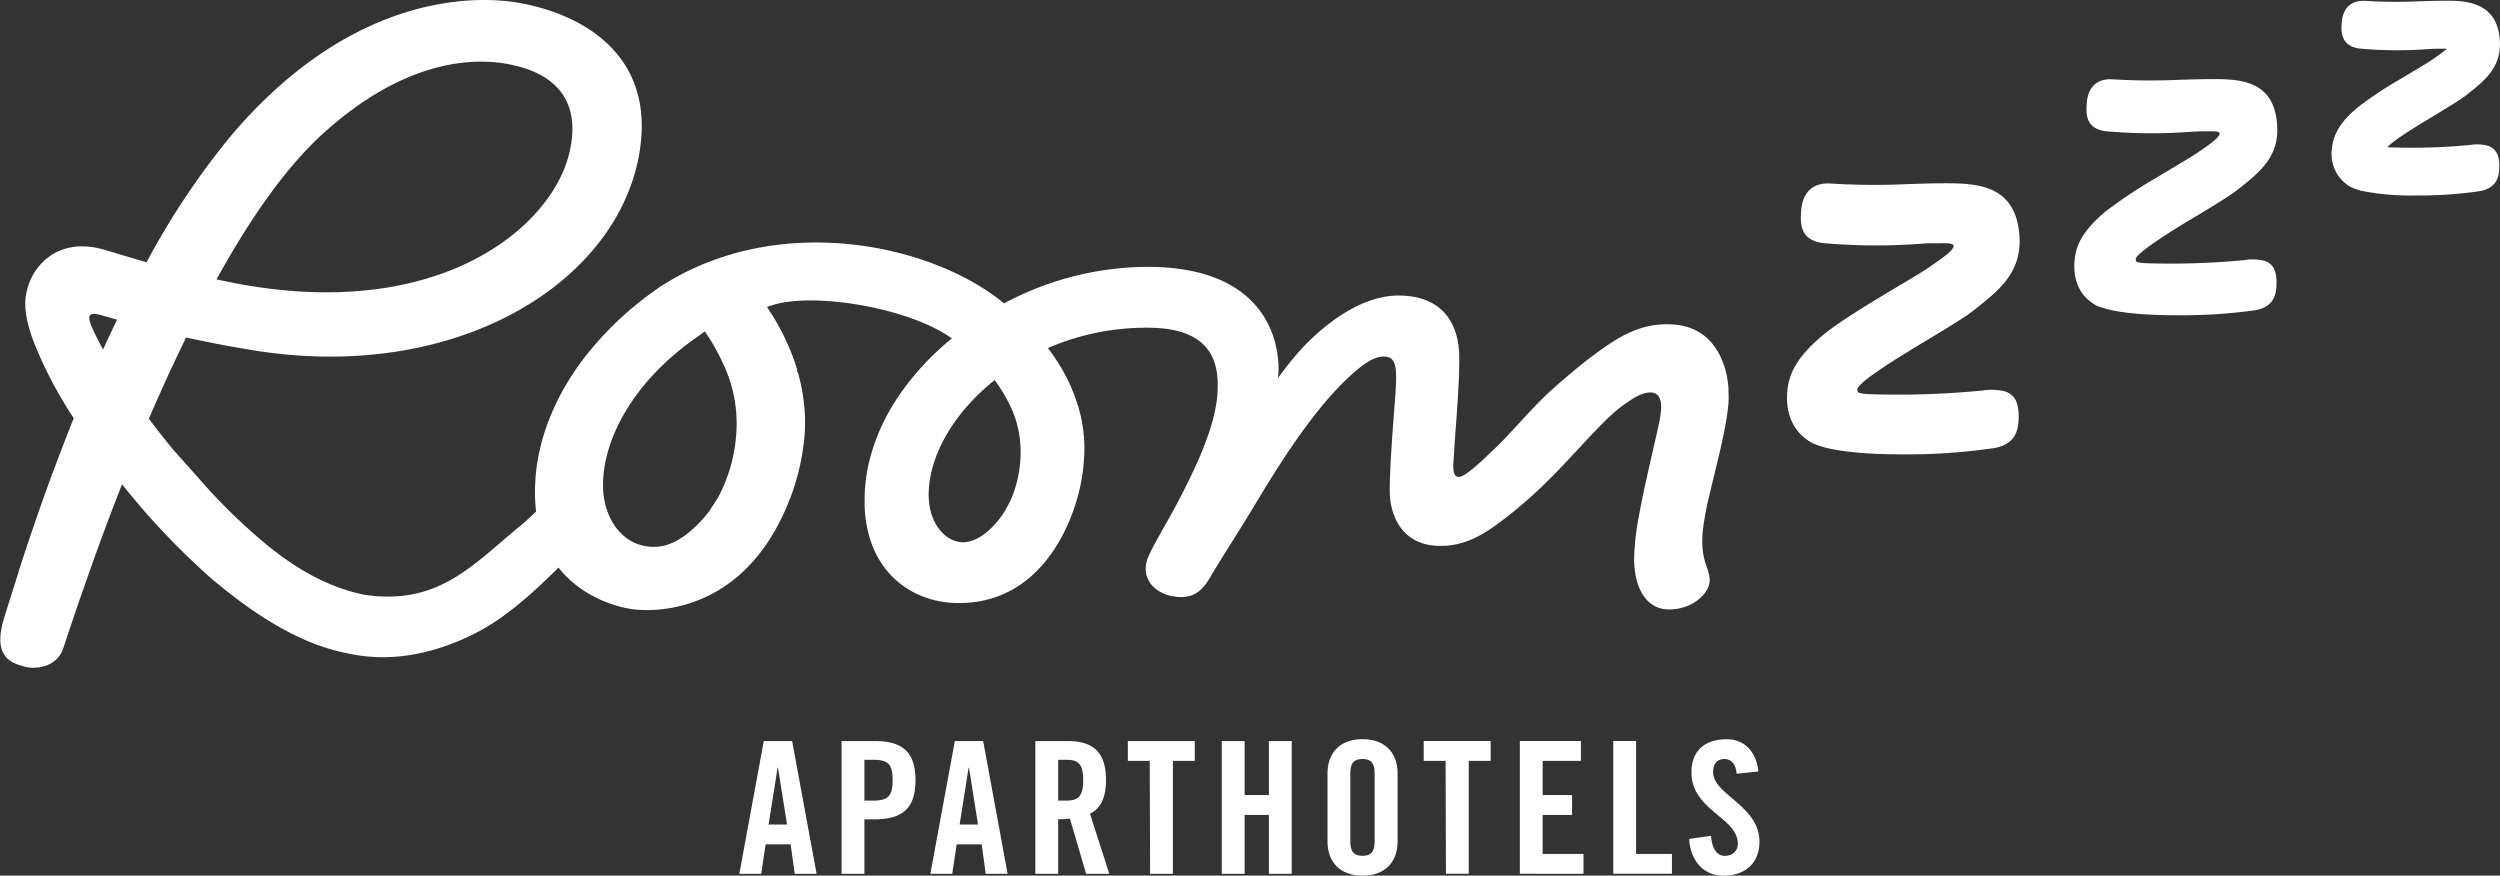
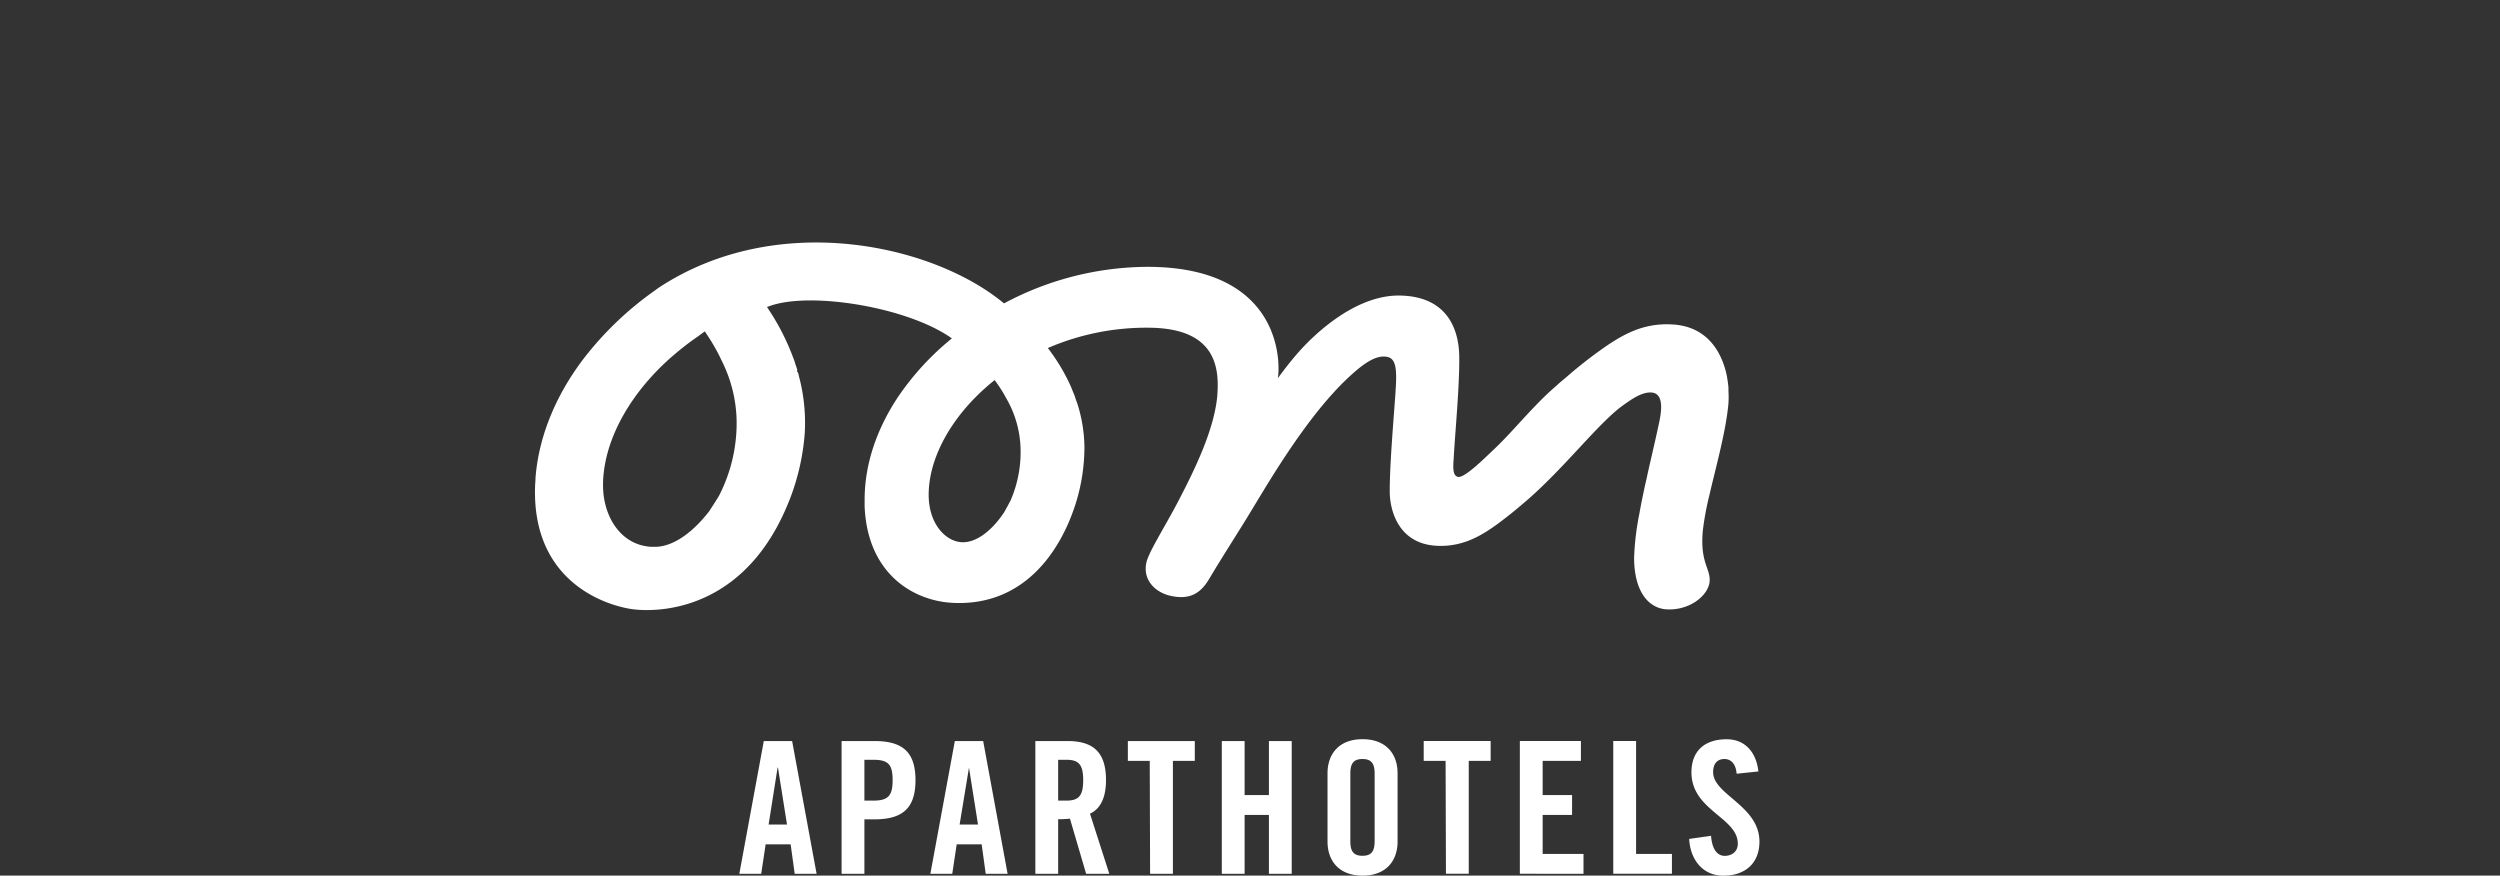
<svg xmlns="http://www.w3.org/2000/svg" width="571.06" height="200.01" fill="#fff" viewBox="0 0 571.06 200.01">
  <rect x="0" y="0" width="571.06" height="200.01" fill="#333333" stroke="none" />
-   <path d="M536.9 42.7h.1c.14.07.25.13.51.24l.43.19.3.11.22.07a9 9 0 0 0 .87.26 57 57 0 0 0 12.35 1.08 96 96 0 0 0 14.86-1c4.28-.84 4.34-4.08 4.37-5.64a7.7 7.7 0 0 0-.35-2.51 3.57 3.57 0 0 0-2.31-2.22 9.7 9.7 0 0 0-3.92-.18 138 138 0 0 1-18 .57h-.39l-.64-.05.47-.44c.14-.13.32-.28.54-.46.56-.45 1.29-1 2.22-1.62 2.08-1.42 4.85-3.09 7.53-4.71l.51-.31c3.15-1.9 5.47-3.32 6.76-4.33 4.47-3.49 8.68-6.78 7.52-14C569.63.19 562.44.18 559 .17c-2.66 0-4.8.07-6.54.13a111 111 0 0 1-12.1-.1c-3.3-.19-5.23 1.61-5.46 5.08-.12 1.73-.36 5.33 4.26 5.83a95 95 0 0 0 15.4.11l1.66-.09h2.71l-.6.5-.24.2c-.54.42-1.18.87-1.74 1.26l-.81.56c-.73.52-2.5 1.57-4.54 2.79l-.2.12-3 1.8a82 82 0 0 0-9.19 6.13c-4.07 3.4-5.8 6.32-6 10.07a8.58 8.58 0 0 0 3.28 7.44l.39.3.13.08c.09.06.17.12.28.18zm30.57-5.79.5-.27zM496.82 72c-5.68 0-11.37-.36-15.25-1.33a9 9 0 0 1-1.14-.36h-.15l-.32-.12h-.12l-.41-.18h-.12l-.46-.23-.37-.2-.31-.2-.1-.06c-.26-.19-.44-.34-.44-.34-3.52-2.55-3.89-6.54-3.8-8.69.16-3.74 1.43-7.21 7.15-12a108 108 0 0 1 11.41-7.59l4-2.4c2.58-1.54 4.82-2.88 5.77-3.55l.93-.65c.75-.52 1.6-1.11 2.3-1.66.42-.34 1.72-1.38 1.62-2-.06-.32-.76-.42-1.34-.44s-1.52 0-2.44 0h-.77l-2.1.11a119.5 119.5 0 0 1-19.15-.11c-4.94-.53-4.69-4.18-4.55-6.35.25-3.79 2.36-5.74 5.9-5.53a143 143 0 0 0 15.23.11c2.48-.08 5-.16 8.17-.16 6.1 0 12.71.7 14 8.78 1.38 8.49-3.47 12.28-9.09 16.67-1.68 1.31-5.09 3.37-8.38 5.36l-.58.35c-3.4 2-6.91 4.17-9.53 6-.77.52-1.89 1.3-2.84 2.07a12 12 0 0 0-1.23 1.11c-.39.43-.46.65-.45.76 0 .61.06.82 2.21.95a177 177 0 0 0 22.68-.71 11 11 0 0 1 4.54.17 3.62 3.62 0 0 1 2.37 2.34 8.6 8.6 0 0 1 .35 2.72c0 2.75-.66 5.41-4.75 6.21A120 120 0 0 1 496.82 72m-62.26 31.79c-6.51 0-13-.4-17.48-1.52a12 12 0 0 1-1.31-.41h-.17l-.36-.14-.14-.05-.47-.21h-.12a5 5 0 0 1-.54-.27l-.43-.23-.37-.24-.1-.06-.51-.38c-4-2.93-4.46-7.5-4.35-10 .18-4.28 1.64-8.26 8.2-13.73 3.07-2.57 8.93-6.19 13.07-8.7l4.6-2.76c3-1.76 5.51-3.29 6.6-4.06l1.05-.73c.87-.6 1.85-1.28 2.65-1.91.49-.39 2-1.58 1.86-2.3-.07-.37-.87-.49-1.54-.52s-1.74 0-2.81 0h-.87c-.58 0-1.39.06-2.4.12a136 136 0 0 1-22-.15c-5.65-.61-5.37-4.78-5.2-7.28.28-4.34 2.69-6.61 6.76-6.34a162 162 0 0 0 17.46.14c2.84-.1 5.8-.2 9.36-.19 7 0 14.56.81 16.06 10.06 1.57 9.73-4 14.08-10.42 19.11-1.94 1.51-5.84 3.87-9.61 6.15l-.73.43c-3.87 2.34-7.88 4.76-10.86 6.8-.88.6-2.17 1.5-3.26 2.37a13.5 13.5 0 0 0-1.4 1.29c-.47.51-.53.76-.52.86.05.71.07.94 2.53 1.09a200 200 0 0 0 26-.82 13.1 13.1 0 0 1 5.21.2 4.1 4.1 0 0 1 2.71 2.68 10.2 10.2 0 0 1 .4 3.12c0 3.16-.75 6.2-5.45 7.12a138 138 0 0 1-21.1 1.46m-305.16 6.42c-3.4 3-6.9 6.87-10.66 10-10.74 8.79-18.61 18.22-35.62 15.63-10-2.07-17.6-7.74-21.71-11a133 133 0 0 1-13.95-13.25l-8-9c-1.86-2.27-3.7-4.59-5.46-6.94 1.75-4.05 3.58-8.16 5.5-12.27 1-2.1 2-4.2 3-6.29 4.19.92 9.08 1.89 14.74 2.83 46.43 7.75 83.24-14.84 88.69-44.28 4.44-24-14.43-32.89-27.95-35.08-7.5-1.22-36.39-3.43-65.08 30.29A174.3 174.3 0 0 0 33.48 59.9c-4.53-1.28-7.87-2.35-10.19-3C12.91 54.14 6.67 61 5.84 68.07c-.3 2.58.37 6 1.8 9.85a94.6 94.6 0 0 0 9.2 17.6c-.77 1.93-1.5 3.8-2.22 5.66l-.3.79-.49 1.29c-.09.22-.19.46-.27.68-.29.78-.58 1.53-.86 2.28l-.21.56c-.09.23-.17.46-.26.68-2.2 5.92-4.1 11.37-5.69 16.11l-.07.21c-.43 1.28-.85 2.53-1.23 3.71-.36 1.09-.69 2.1-1 3.09v.14c-.26.8-.51 1.55-.73 2.27-1.16 3.65-2 6.3-2.38 7.57-3.11 9.51 1.37 10.85 4.48 11.71 2.77.75 7.25 0 8.74-3.91.32-.85 1.87-5.72 4.4-13l2.54-7.21.28-.77c1.81-5 3.91-10.69 6.31-16.76a168.7 168.7 0 0 0 19.7 20.9l.2.19c.39.36.87.77 1.38 1.19l1.26 1q1 .83 2 1.59h.18-.2c14.13 11.07 23.16 13 27.85 13.93 4.46.85 14.22 2.12 27.61-4.41l.19-.09c10.15-5 18.52-14.47 26-21.63M74 30.32C96.18 10.33 113.56 14 117.7 15c7.8 1.81 15.47 7 12.33 20-4.11 17.14-30 38.67-76.58 29.64-1.4-.27-2.73-.54-4-.82C56.91 50.3 65.23 38.19 74 30.32M20.59 72c.63-.74 2.46 0 4.63.59l1.52.44q-1.65 3.41-3.19 6.8c-.84-1.52-1.61-3-2.29-4.49-1.06-2.25-.95-2.99-.67-3.34" />
-   <path d="M230.86 114.27c-.51 1-1.23 2.3-1.52 2.8-2.67 4-6.36 7.09-9.87 6.77-3.2-.29-6.39-3.4-7.16-8.4a16 16 0 0 1-.17-3c.2-7.21 4.13-15.09 10.76-21.77a50 50 0 0 1 4.3-3.85c.69.92 1.31 1.85 1.89 2.8.22.39.57 1 .88 1.56a24.2 24.2 0 0 1 3.16 11.63 27.8 27.8 0 0 1-2.27 11.46m-81.19 10.64h-.87a10 10 0 0 1-1.24-.14c-5.67-.91-9.23-6.19-9.75-12.37a23 23 0 0 1 .06-4.07c.92-9.24 6.66-19.1 15.76-27l.23-.19a62 62 0 0 1 5.58-4.3l1.56-1.15 1.06 1.62c.71 1.11 1.4 2.3 2.15 3.75.28.56.65 1.34 1 2.07a31.74 31.74 0 0 1 3 15.5 36.3 36.3 0 0 1-4 14.67c-1 1.65-2.21 3.46-2.21 3.48-3.37 4.36-7.87 8.08-12.33 8.13m0-58.61a75.2 75.2 0 0 0-16.26 15.5l-.21.27c-6.41 8.49-10.17 17.86-10.88 27.11 0 .68-.09 1.36-.1 2-.68 22.3 17 27.32 22.44 28 7.55.89 26.11-.81 35.58-24.74l.18-.43a52.7 52.7 0 0 0 3.4-15 41.2 41.2 0 0 0-1.08-12.11l-.26-1c0-.21-.09-.4-.14-.59s-.05-.2-.07-.3h-.18v-.68l-.18-.5-.17-.48c-.14-.48-.27-.89-.37-1.19l-.15-.35a53.4 53.4 0 0 0-5.57-11l-.45-.69.78-.27c9.42-3.3 31.59.38 41.45 7.45A61.9 61.9 0 0 0 205 90.87c-4.7 7.15-7.45 15-7.5 23.1v1.67c.62 15.39 11.1 21.65 20.21 22.07 16.05.76 24.47-11.55 28-22.67a43.3 43.3 0 0 0 2-12.89 34 34 0 0 0-1.6-9.9s-.13-.34-.3-.82-.22-.7-.35-1.05c-.12-.34-.28-.67-.41-1-.21-.53-.39-1-.5-1.23a44 44 0 0 0-5.2-8.65 56.8 56.8 0 0 1 23.38-4.64c14.47.21 15.8 8.47 15.36 15v.16c-.59 7.85-5.13 17.18-9.11 24.78-2.94 5.61-6.64 11.36-7.13 13.76-.83 4 2.09 6.7 5.33 7.49 5.1 1.24 7.41-1.07 9.11-3.95 2.89-4.9 6.81-10.89 9.66-15.65l2.51-4.14c.35-.57.7-1.15 1.06-1.72 4.93-8 9.91-15.21 15.08-20.89a57 57 0 0 1 4.43-4.4c3.79-3.39 6-4.07 7.69-3.81 2.15.33 2.43 2.64 2.05 8a.7.7 0 0 0 0 .14c-.42 5.92-1.32 16.37-1.32 22.41a16 16 0 0 0 .12 2.13c.59 4.66 3.28 10.22 10.81 10.51 6.91.27 11.72-3.32 17.26-7.75 1.22-1 2.47-2.05 3.72-3.15 8.38-7.42 15.72-17 21.11-21 2.46-1.78 4.53-3.15 6.53-3.13 2.84 0 2.71 3.37 2.05 6.57-.71 3.44-1.78 7.9-2.81 12.51 0 .15-.07.38-.13.63s-.15.68-.23 1c-.23 1-.44 2.06-.66 3.09-.21 1-.42 2.1-.61 3.13-.05.25-.08.49-.14.74a3 3 0 0 1-.06.32 61.5 61.5 0 0 0-1.14 9.74c0 5.33 1.58 9 4.14 10.71a6.4 6.4 0 0 0 3.31 1.1 11 11 0 0 0 5.69-1.22c2.44-1.29 4-3.36 4.11-5.21.18-3-2.26-4.29-1.54-11.69a67 67 0 0 1 1.45-7.81c1.57-6.79 3.85-14.89 4.39-21.14a22 22 0 0 0 0-2.81v-.76c-.06-.72-.16-1.49-.3-2.26v-.1c-.91-4.78-3.85-11.53-12.37-12.07-7.21-.45-12.12 2.55-18.13 7-1.59 1.18-3.15 2.43-4.69 3.7l-1.66 1.43c-.61.52-1.22 1-1.82 1.55l-.66.6-.62.54c-4.76 4.26-9.24 9.89-13.41 13.79-1.66 1.55-6.4 6.33-8 6.21s-1.16-3-1.06-4.92c.18-3.36.7-9.29 1-14.74.17-3.16.28-6.16.21-8.41-.16-4.65-2-13.13-13.48-13.36-10.72-.22-20.48 9.83-23.19 12.91s-4.76 6-4.76 6c.49-2.16 1.89-25.29-29.47-25.47a70.1 70.1 0 0 0-33.07 8.35c-16.25-13.51-51.91-21.41-79-3.5zM173.88 199.59h-5l5.59-30.32h6.47l5.59 30.32h-5l-.93-6.72h-5.71zm1.69-11.25h4.2l-2.06-13h-.09zm16.67 11.25v-30.32h7.47c6.43 0 9.41 2.47 9.41 8.94s-3 8.95-9.41 8.95h-2.26v12.43zm5.21-16.71h2c3.4 0 4.45-1.06 4.45-4.67s-1-4.66-4.45-4.66h-2zm20.07 16.71h-5l5.59-30.32h6.47l5.58 30.32h-5l-.92-6.72h-5.71zm1.68-11.25h4.2l-2.06-13h-.08zm22.51 11.25h-5.21v-30.32h7.31c5.84 0 8.83 2.47 8.83 8.94 0 4.88-1.9 6.85-3.66 7.65l4.41 13.73h-5.29L244.4 187a24 24 0 0 1-2.69.13zm0-16.71h1.85c2.82 0 3.87-1.06 3.87-4.67s-1.05-4.66-3.87-4.66h-1.85zm20.92-9.08h-5v-4.53h15.29v4.53h-5v25.79h-5.21zm16.46 25.79v-30.32h5.21v12.34h5.55v-12.34h5.21v30.32h-5.21v-13.44h-5.55v13.44zm24.15-22.97c0-4.29 2.52-7.77 8-7.77s8 3.48 8 7.77v15.62c0 4.29-2.52 7.77-8 7.77s-8-3.48-8-7.77zm5.21 15.5c0 2.27.67 3.36 2.77 3.36s2.78-1.09 2.78-3.36v-15.38c0-2.27-.68-3.36-2.78-3.36s-2.77 1.09-2.77 3.36zm21.76-18.32h-5v-4.53h15.29v4.53h-5v25.79h-5.21zm16.96 25.79v-30.32h13.95v4.53h-8.74v7.81h6.72v4.54h-6.72v8.91h9.33v4.53zm21.34 0v-30.32h5.21v25.79h8.19v4.53zm28.18-22.85c-.21-2.6-1.59-3.36-2.77-3.36-1.68 0-2.6 1.09-2.6 3 0 5.17 10.58 7.65 10.58 15.88 0 5-3.36 7.77-8.23 7.77s-7.6-3.86-7.82-8.4l5-.71c.21 3.07 1.43 4.58 3.11 4.58s3-1 3-2.78c0-6-10.59-7.6-10.59-16.29 0-4.83 2.94-7.56 8.06-7.56 4.25 0 6.77 3.06 7.23 7.35z" />
+   <path d="M230.86 114.27c-.51 1-1.23 2.3-1.52 2.8-2.67 4-6.36 7.09-9.87 6.77-3.2-.29-6.39-3.4-7.16-8.4a16 16 0 0 1-.17-3c.2-7.21 4.13-15.09 10.76-21.77a50 50 0 0 1 4.3-3.85c.69.92 1.31 1.85 1.89 2.8.22.39.57 1 .88 1.56a24.2 24.2 0 0 1 3.16 11.63 27.8 27.8 0 0 1-2.27 11.46m-81.19 10.64h-.87a10 10 0 0 1-1.24-.14c-5.67-.91-9.23-6.19-9.75-12.37a23 23 0 0 1 .06-4.07c.92-9.24 6.66-19.1 15.76-27l.23-.19a62 62 0 0 1 5.58-4.3l1.56-1.15 1.06 1.62c.71 1.11 1.4 2.3 2.15 3.75.28.56.65 1.34 1 2.07a31.74 31.74 0 0 1 3 15.5 36.3 36.3 0 0 1-4 14.67c-1 1.65-2.21 3.46-2.21 3.48-3.37 4.36-7.87 8.08-12.33 8.13m0-58.61a75.2 75.2 0 0 0-16.26 15.5l-.21.27c-6.41 8.49-10.17 17.86-10.88 27.11 0 .68-.09 1.36-.1 2-.68 22.3 17 27.32 22.44 28 7.55.89 26.11-.81 35.58-24.74l.18-.43a52.7 52.7 0 0 0 3.4-15 41.2 41.2 0 0 0-1.08-12.11l-.26-1c0-.21-.09-.4-.14-.59s-.05-.2-.07-.3h-.18v-.68l-.18-.5-.17-.48c-.14-.48-.27-.89-.37-1.19l-.15-.35a53.4 53.4 0 0 0-5.57-11l-.45-.69.78-.27c9.42-3.3 31.59.38 41.45 7.45A61.9 61.9 0 0 0 205 90.87c-4.7 7.15-7.45 15-7.5 23.1v1.67c.62 15.39 11.1 21.65 20.21 22.07 16.05.76 24.47-11.55 28-22.67a43.3 43.3 0 0 0 2-12.89 34 34 0 0 0-1.6-9.9s-.13-.34-.3-.82-.22-.7-.35-1.05c-.12-.34-.28-.67-.41-1-.21-.53-.39-1-.5-1.23a44 44 0 0 0-5.2-8.65 56.8 56.8 0 0 1 23.38-4.64c14.47.21 15.8 8.47 15.36 15v.16c-.59 7.85-5.13 17.18-9.11 24.78-2.94 5.61-6.64 11.36-7.13 13.76-.83 4 2.09 6.7 5.33 7.49 5.1 1.24 7.41-1.07 9.11-3.95 2.89-4.9 6.81-10.89 9.66-15.65l2.51-4.14c.35-.57.7-1.15 1.06-1.72 4.93-8 9.91-15.21 15.08-20.89a57 57 0 0 1 4.43-4.4c3.79-3.39 6-4.07 7.69-3.81 2.15.33 2.43 2.64 2.05 8a.7.7 0 0 0 0 .14c-.42 5.92-1.32 16.37-1.32 22.41a16 16 0 0 0 .12 2.13c.59 4.66 3.28 10.22 10.81 10.51 6.91.27 11.72-3.32 17.26-7.75 1.22-1 2.47-2.05 3.72-3.15 8.38-7.42 15.72-17 21.11-21 2.46-1.78 4.53-3.15 6.53-3.13 2.84 0 2.71 3.37 2.05 6.57-.71 3.44-1.78 7.9-2.81 12.51 0 .15-.07.38-.13.63s-.15.68-.23 1c-.23 1-.44 2.06-.66 3.09-.21 1-.42 2.1-.61 3.13-.05.25-.08.49-.14.74a3 3 0 0 1-.06.32 61.5 61.5 0 0 0-1.14 9.74c0 5.33 1.58 9 4.14 10.71a6.4 6.4 0 0 0 3.31 1.1 11 11 0 0 0 5.69-1.22c2.44-1.29 4-3.36 4.11-5.21.18-3-2.26-4.29-1.54-11.69a67 67 0 0 1 1.45-7.81c1.57-6.79 3.85-14.89 4.39-21.14a22 22 0 0 0 0-2.81v-.76c-.06-.72-.16-1.49-.3-2.26v-.1c-.91-4.78-3.85-11.53-12.37-12.07-7.21-.45-12.12 2.55-18.13 7-1.59 1.18-3.15 2.43-4.69 3.7l-1.66 1.43c-.61.52-1.22 1-1.82 1.55l-.66.6-.62.54c-4.76 4.26-9.24 9.89-13.41 13.79-1.66 1.55-6.4 6.33-8 6.21s-1.16-3-1.06-4.92c.18-3.36.7-9.29 1-14.74.17-3.16.28-6.16.21-8.41-.16-4.65-2-13.13-13.48-13.36-10.72-.22-20.48 9.83-23.19 12.91s-4.76 6-4.76 6c.49-2.16 1.89-25.29-29.47-25.47a70.1 70.1 0 0 0-33.07 8.35c-16.25-13.51-51.91-21.41-79-3.5zM173.88 199.59h-5l5.59-30.32h6.47l5.59 30.32h-5l-.93-6.72h-5.71zm1.69-11.25h4.2l-2.06-13h-.09zm16.67 11.25v-30.32h7.47c6.43 0 9.41 2.47 9.41 8.94s-3 8.95-9.41 8.95h-2.26v12.43zm5.21-16.71h2c3.4 0 4.45-1.06 4.45-4.67s-1-4.66-4.45-4.66h-2zm20.07 16.71h-5l5.59-30.32h6.47l5.58 30.32h-5l-.92-6.72h-5.71zm1.68-11.25h4.2l-2.06-13zm22.51 11.25h-5.21v-30.32h7.31c5.84 0 8.83 2.47 8.83 8.94 0 4.88-1.9 6.85-3.66 7.65l4.41 13.73h-5.29L244.4 187a24 24 0 0 1-2.69.13zm0-16.71h1.85c2.82 0 3.87-1.06 3.87-4.67s-1.05-4.66-3.87-4.66h-1.85zm20.92-9.08h-5v-4.53h15.29v4.53h-5v25.79h-5.21zm16.46 25.79v-30.32h5.21v12.34h5.55v-12.34h5.21v30.32h-5.21v-13.44h-5.55v13.44zm24.15-22.97c0-4.29 2.52-7.77 8-7.77s8 3.48 8 7.77v15.62c0 4.29-2.52 7.77-8 7.77s-8-3.48-8-7.77zm5.21 15.5c0 2.27.67 3.36 2.77 3.36s2.78-1.09 2.78-3.36v-15.38c0-2.27-.68-3.36-2.78-3.36s-2.77 1.09-2.77 3.36zm21.76-18.32h-5v-4.53h15.29v4.53h-5v25.79h-5.21zm16.96 25.79v-30.32h13.95v4.53h-8.74v7.81h6.72v4.54h-6.72v8.91h9.33v4.53zm21.34 0v-30.32h5.21v25.79h8.19v4.53zm28.18-22.85c-.21-2.6-1.59-3.36-2.77-3.36-1.68 0-2.6 1.09-2.6 3 0 5.17 10.58 7.65 10.58 15.88 0 5-3.36 7.77-8.23 7.77s-7.6-3.86-7.82-8.4l5-.71c.21 3.07 1.43 4.58 3.11 4.58s3-1 3-2.78c0-6-10.59-7.6-10.59-16.29 0-4.83 2.94-7.56 8.06-7.56 4.25 0 6.77 3.06 7.23 7.35z" />
</svg>